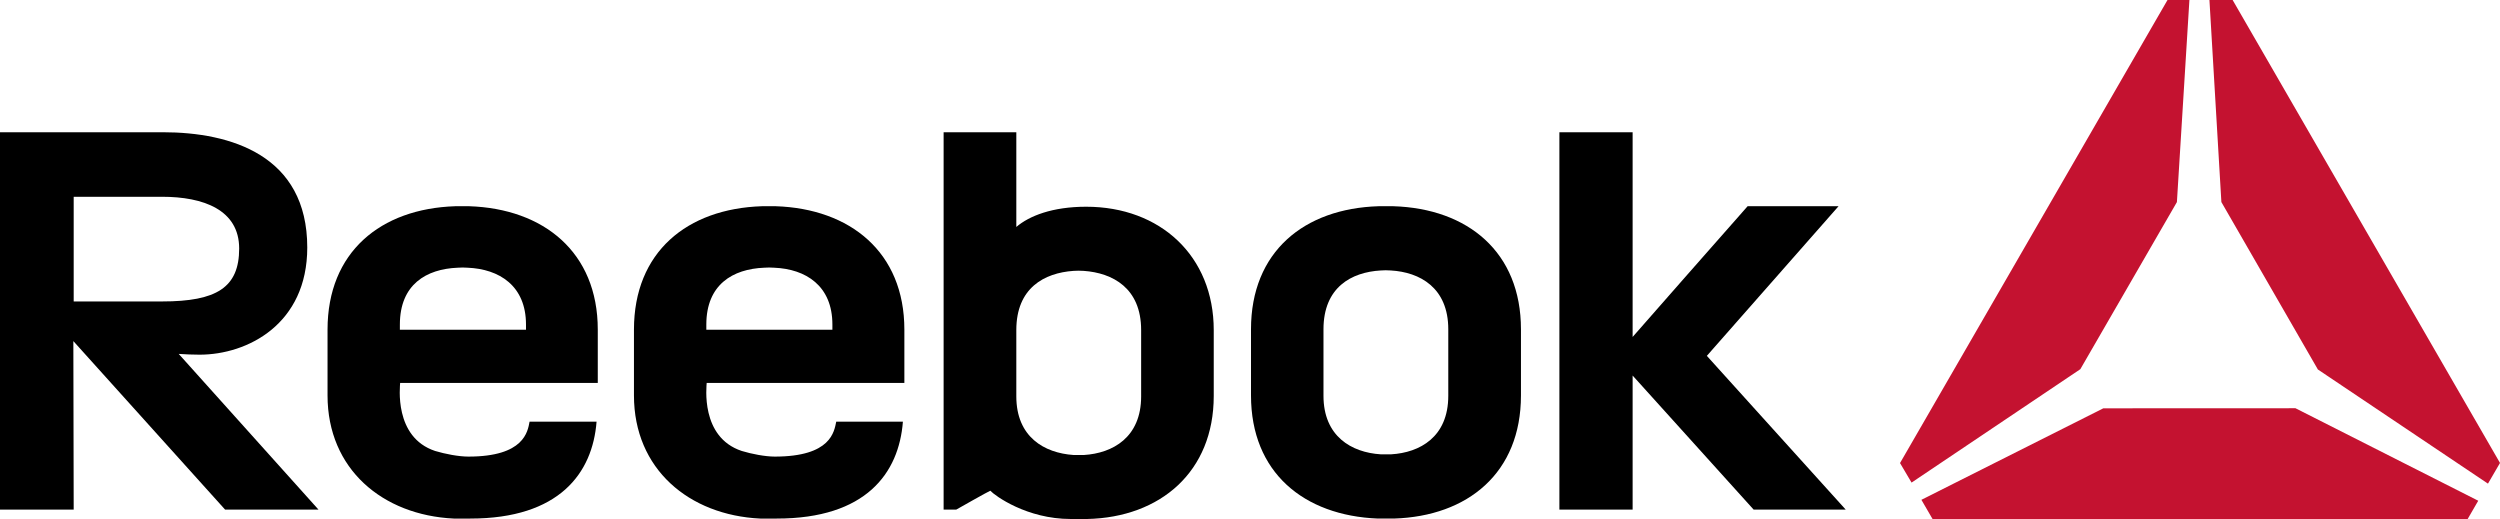
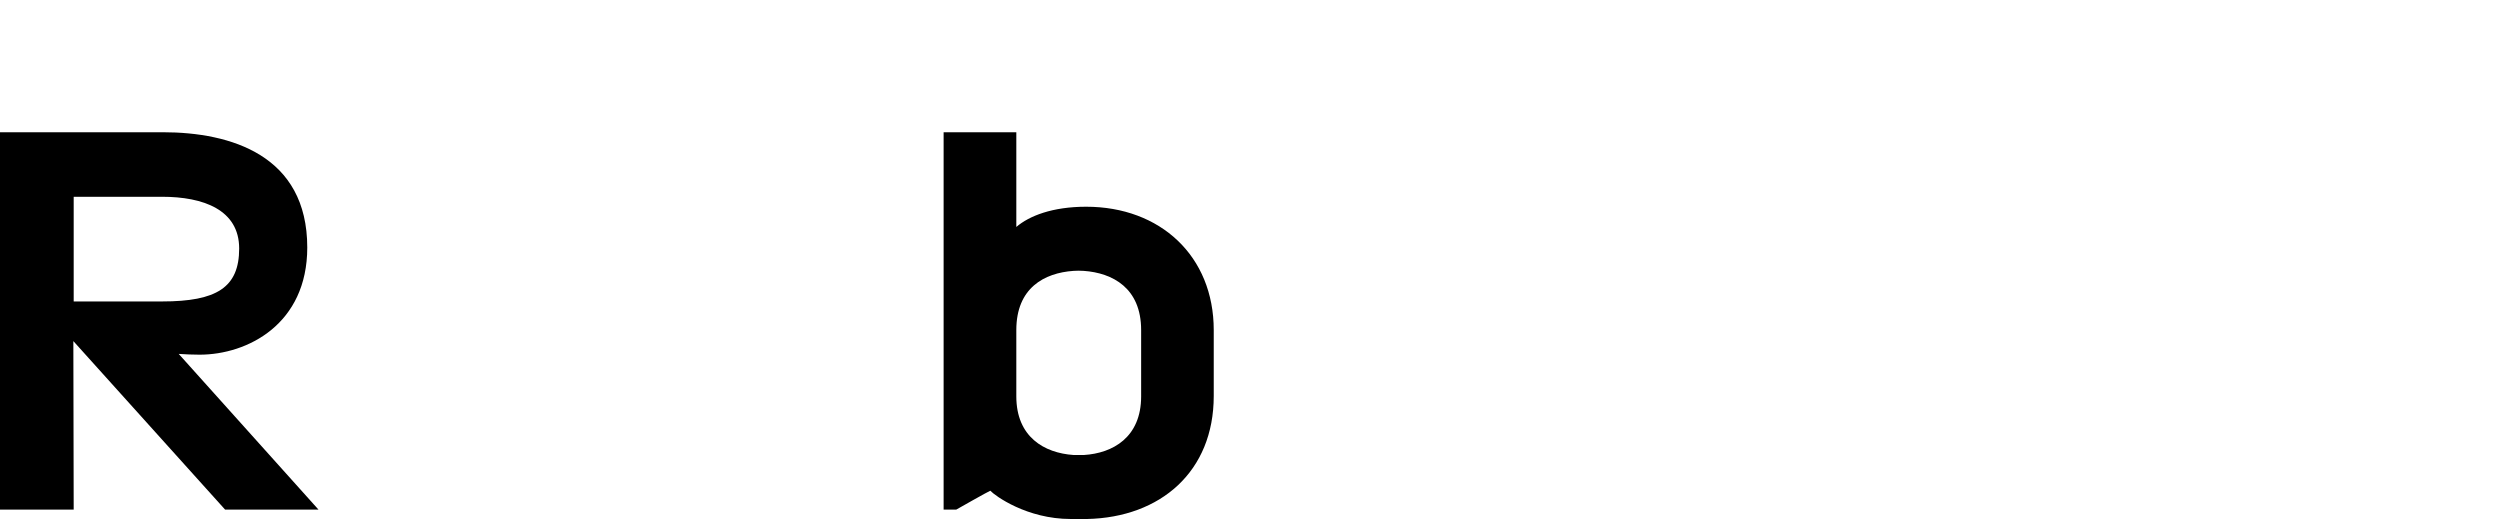
<svg xmlns="http://www.w3.org/2000/svg" version="1.1" id="Layer_1" x="0px" y="0px" width="1577.539px" height="327.7px" viewBox="0 0 1577.539 327.7" enable-background="new 0 0 1577.539 327.7" xml:space="preserve">
-   <path fill="#C41230" d="M1408.822,0h-14.634l7.538,127.504l60.885,105.639l107.335,72.039l7.593-13.054L1408.822,0z   M1327.235,257.651l-114.803,57.737l7.151,12.312h337.427l6.797-11.732l-115.335-58.369L1327.235,257.651z M1312.735,232.946  l60.929-105.442L1381.553,0h-13.818l-168.79,292.193l7.276,12.329L1312.735,232.946z" />
-   <path d="M871.272,170.667c-18.471,1.056-36.136,10.591-36.136,37.132v41.933c0,25.59,17.665,35.79,36.136,36.953  c0.96,0.05,5.624,0.05,6.566,0c18.096-1.076,36.049-10.903,36.049-36.953V207.8c0-26.292-17.953-36.076-36.278-37.132  C875.333,170.5,873.312,170.5,871.272,170.667 M959.749,207.8v41.729c0,48.795-33.441,76.246-80.174,77.695h-10.15  c-46.742-1.892-80.026-29.104-80.026-77.695V207.8c0-48.975,33.496-76.234,80.544-77.671h9.205  C926.307,131.565,959.749,159.134,959.749,207.8" />
-   <path d="M1030.213,212.622c0,0,68.624-78.197,72.595-82.528h57.374l-83.132,94.456l87.624,97.012h-58.104l-76.356-84.586v84.586H984  V83.446h46.213V212.622z" />
-   <path d="M252.327,204.767c0-25.248,16.659-35.039,36.511-35.839c2.041-0.16,4.22-0.16,6.156,0  c20.048,0.8,36.917,11.392,36.917,35.839v3.282h-79.584V204.767z M377.206,241.639v-33.646c0-48.963-34.256-76.312-81.11-77.864  h-8.834c-47.107,1.552-80.581,28.901-80.581,77.864v41.536c0,46.514,34.755,75.527,79.637,77.695c4.736,0.104,7.222,0,10.45,0  c56.117,0,77.138-28.59,79.673-61.146h-42.274c-1.188,6.155-3.246,22.043-38.603,22.043c-6.192,0-14.746-1.667-21.006-3.558  c-26.276-8.726-22.071-41.172-22.071-42.924H377.206z" />
-   <path d="M445.705,204.767c0-25.248,16.729-35.039,36.494-35.839c2.036-0.16,4.273-0.16,6.261,0  c20.027,0.8,36.796,11.392,36.796,35.839v3.282h-79.551V204.767z M570.67,241.639v-33.646c0-48.963-34.31-76.312-81.127-77.864  h-8.747c-47.264,1.552-80.757,28.901-80.757,77.864v41.536c0,46.514,34.791,75.527,79.656,77.695c4.828,0.104,7.239,0,10.486,0  c56.237,0,77.047-28.59,79.567-61.146h-42.065c-1.311,6.155-3.104,22.043-38.782,22.043c-6.082,0-14.654-1.667-20.845-3.558  c-26.362-8.726-22.124-41.172-22.124-42.924H570.67z" />
  <path d="M720.081,250.104c0,25.98-18.004,35.895-36.1,37.006c-0.924,0.044-5.659,0.044-6.563,0  c-18.432-1.26-36.104-11.328-36.104-37.006v-41.833c0-26.63,17.672-36.061,36.104-37.348c2.111-0.15,4.134-0.15,6.405,0  c18.254,1.288,36.258,10.812,36.258,37.348V250.104z M685.4,130.448c-21.376,0-35.995,5.82-44.086,12.765V83.446h-45.877v238.115  h7.984c0,0,20.439-11.602,21.482-11.91c2.928,3.156,22.978,17.846,50.775,17.846c3.532,0,6.813,0.256,10.255,0  c46.375-0.983,79.959-29.919,79.959-77.607v-41.585C765.893,161.575,732.185,130.448,685.4,130.448" />
  <path d="M46.497,124.169h55.846c25.834,0,48.578,8.142,48.578,32.642c0,24.618-14.229,33.407-48.578,33.407H46.497V124.169z   M200.967,321.562l-88.191-98.239c4.383,0.282,8.729,0.485,13.165,0.485c30.215,0,67.949-19.256,67.949-67.627  c0-58.224-48.273-72.734-91.118-72.734H0v238.115h46.497l-0.214-106.327l95.747,106.327H200.967z" />
</svg>